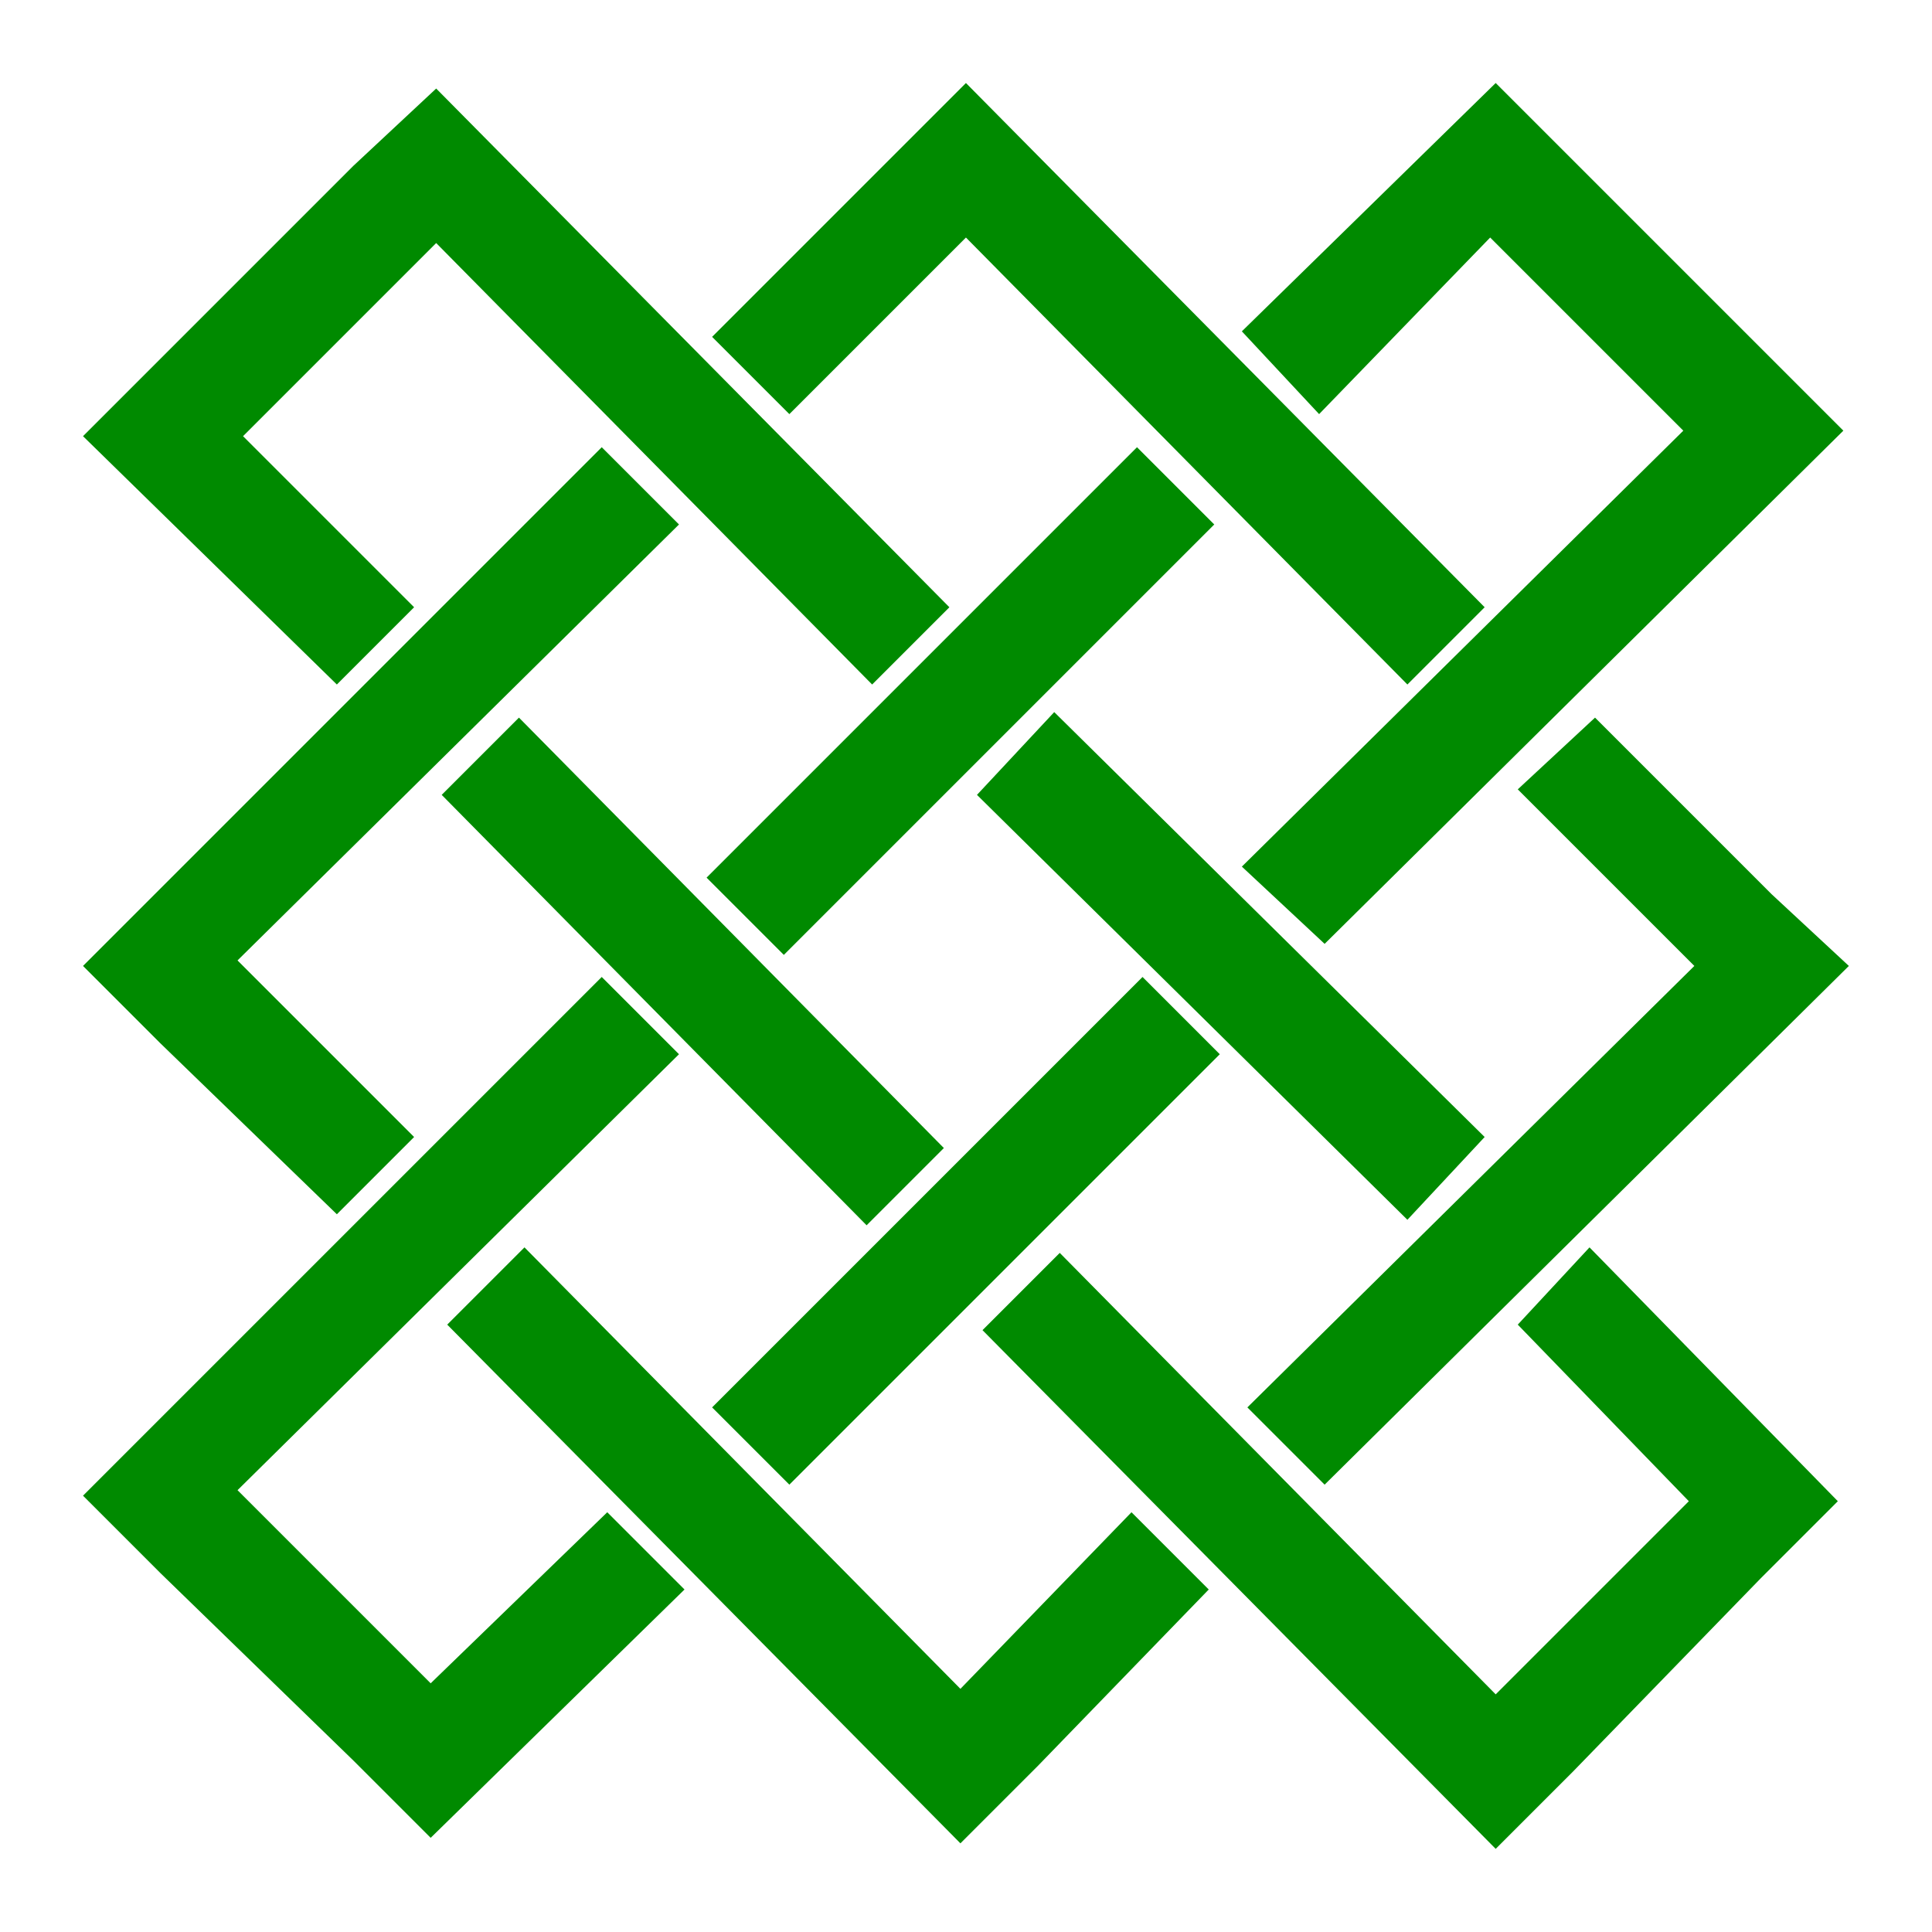
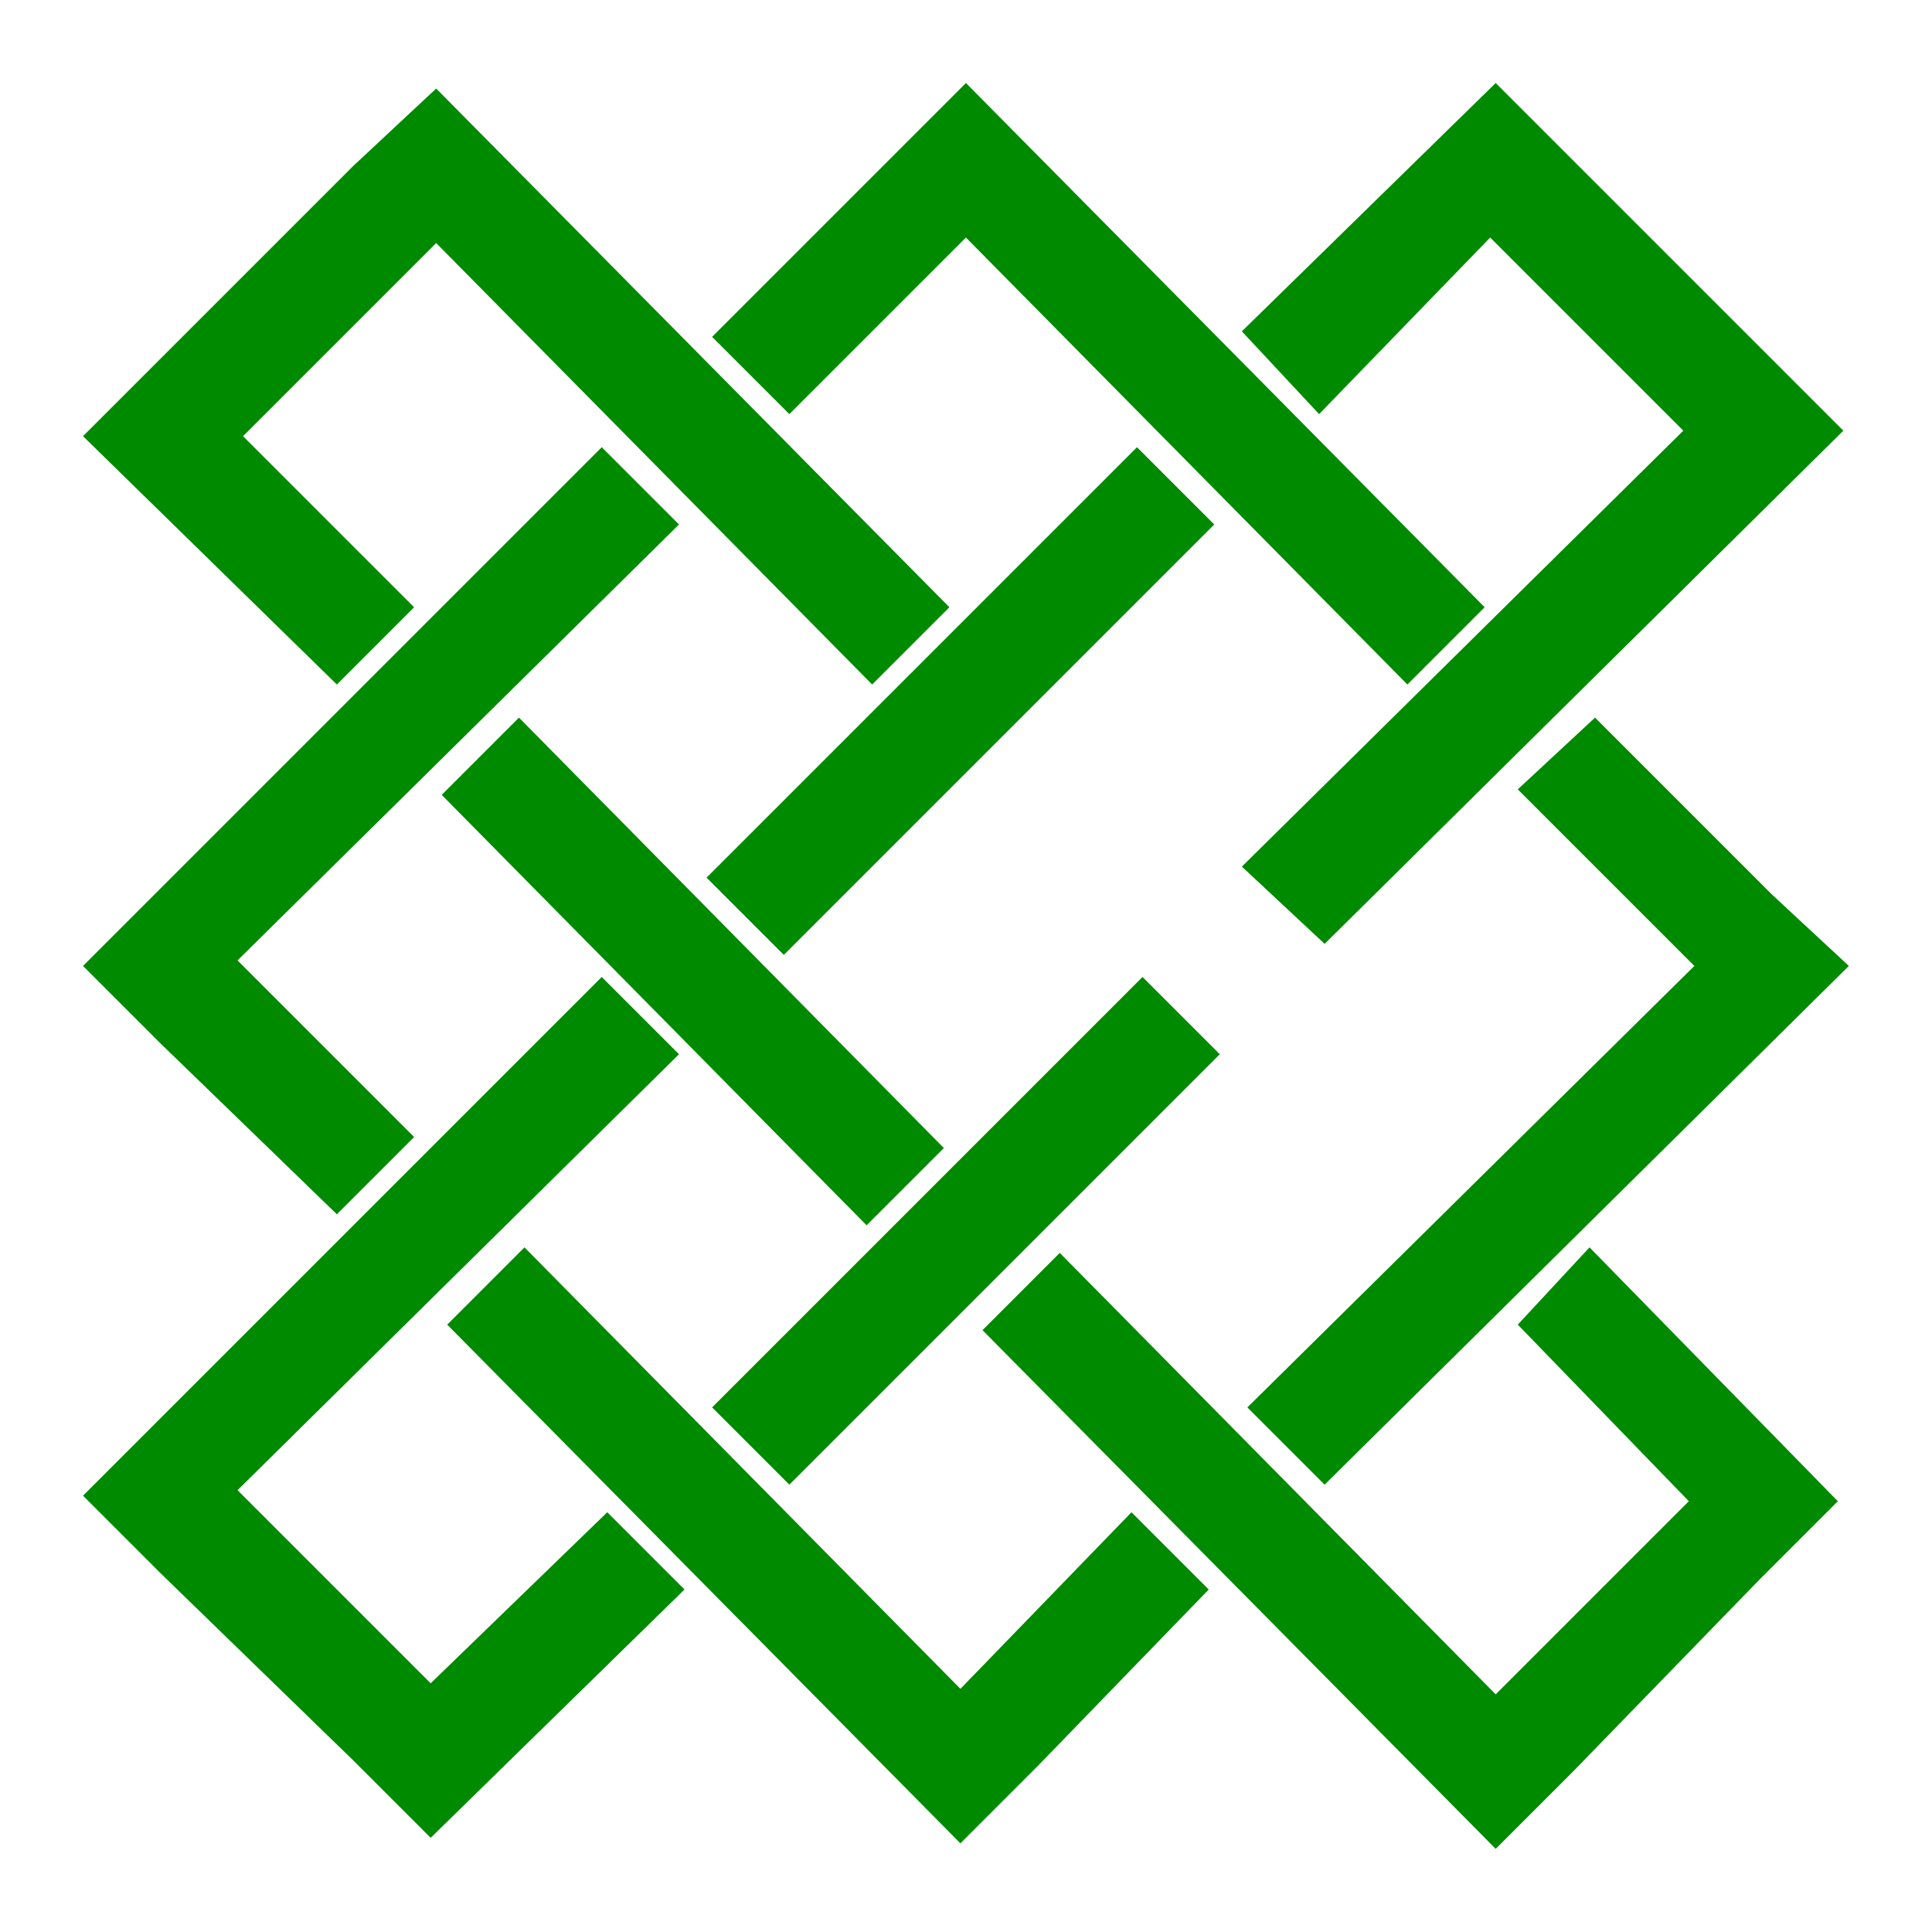
<svg xmlns="http://www.w3.org/2000/svg" height="256" width="256" viewBox="0 0 256 256">
  <g>
-     <path id="path1" transform="rotate(0,128,128) translate(11,11) scale(7.312,7.312)" fill="#008A00" d="M27.3,21.1L31.8,25.7 30.4,27.1 27,30.6 25.6,32 16.3,22.6 17.7,21.2 25.6,29.2 29.1,25.7 26,22.5z M8,21.1L15.9,29.1 19,25.9 20.4,27.3 17.3,30.5 15.9,31.9 6.6,22.5z M19.2,16.2L20.6,17.6 12.8,25.4 11.4,24z M9.4,16.2L10.8,17.6 2.8,25.5 6.3,29 9.5,25.9 10.9,27.3 6.3,31.8 4.9,30.4 1.4,27 0,25.6z M27.4,11.5L30.6,14.7 32,16 22.5,25.4 21.1,24 29.2,16 26,12.8z M7.9,11.5L15.6,19.3 14.2,20.7 6.5,12.9z M17.6,11.4L25.4,19.1 24,20.6 16.2,12.9z M19.1,6.6L20.5,8 12.7,15.8 11.3,14.4z M9.4,6.6L10.8,8 2.8,15.9 6,19.1 4.6,20.5 1.4,17.4 0,16z M6.4,0.1L15.7,9.5 14.3,10.9 6.4,2.9 2.9,6.4 6,9.5 4.6,10.9 0,6.4 1.4,5 4.9,1.5z M25.6,0L27,1.4 30.5,4.9 31.9,6.3 22.5,15.6 21,14.2 29,6.3 25.5,2.8 22.4,6 21,4.5z M16,0L25.4,9.5 24,10.9 16,2.8 12.8,6 11.4,4.6 14.6,1.4z" />
+     <path id="path1" transform="rotate(0,128,128) translate(11,11) scale(7.312,7.312)" fill="#008A00" d="M27.3,21.1L31.8,25.7 30.4,27.1 27,30.6 25.6,32 16.3,22.6 17.7,21.2 25.6,29.2 29.1,25.7 26,22.5z M8,21.1L15.9,29.1 19,25.9 20.4,27.3 17.3,30.5 15.9,31.9 6.6,22.5z M19.2,16.2L20.6,17.6 12.8,25.4 11.4,24z M9.4,16.2L10.8,17.6 2.8,25.5 6.3,29 9.5,25.9 10.9,27.3 6.3,31.8 4.9,30.4 1.4,27 0,25.6z M27.4,11.5L30.6,14.7 32,16 22.5,25.4 21.1,24 29.2,16 26,12.8z M7.9,11.5L15.6,19.3 14.2,20.7 6.5,12.9z M17.6,11.4z M19.1,6.6L20.5,8 12.7,15.8 11.3,14.4z M9.4,6.6L10.8,8 2.8,15.9 6,19.1 4.6,20.5 1.4,17.4 0,16z M6.4,0.1L15.7,9.5 14.3,10.9 6.4,2.9 2.9,6.4 6,9.5 4.6,10.9 0,6.4 1.4,5 4.9,1.5z M25.6,0L27,1.4 30.5,4.9 31.9,6.3 22.5,15.6 21,14.2 29,6.3 25.5,2.8 22.4,6 21,4.5z M16,0L25.4,9.5 24,10.9 16,2.8 12.8,6 11.4,4.6 14.6,1.4z" />
  </g>
</svg>